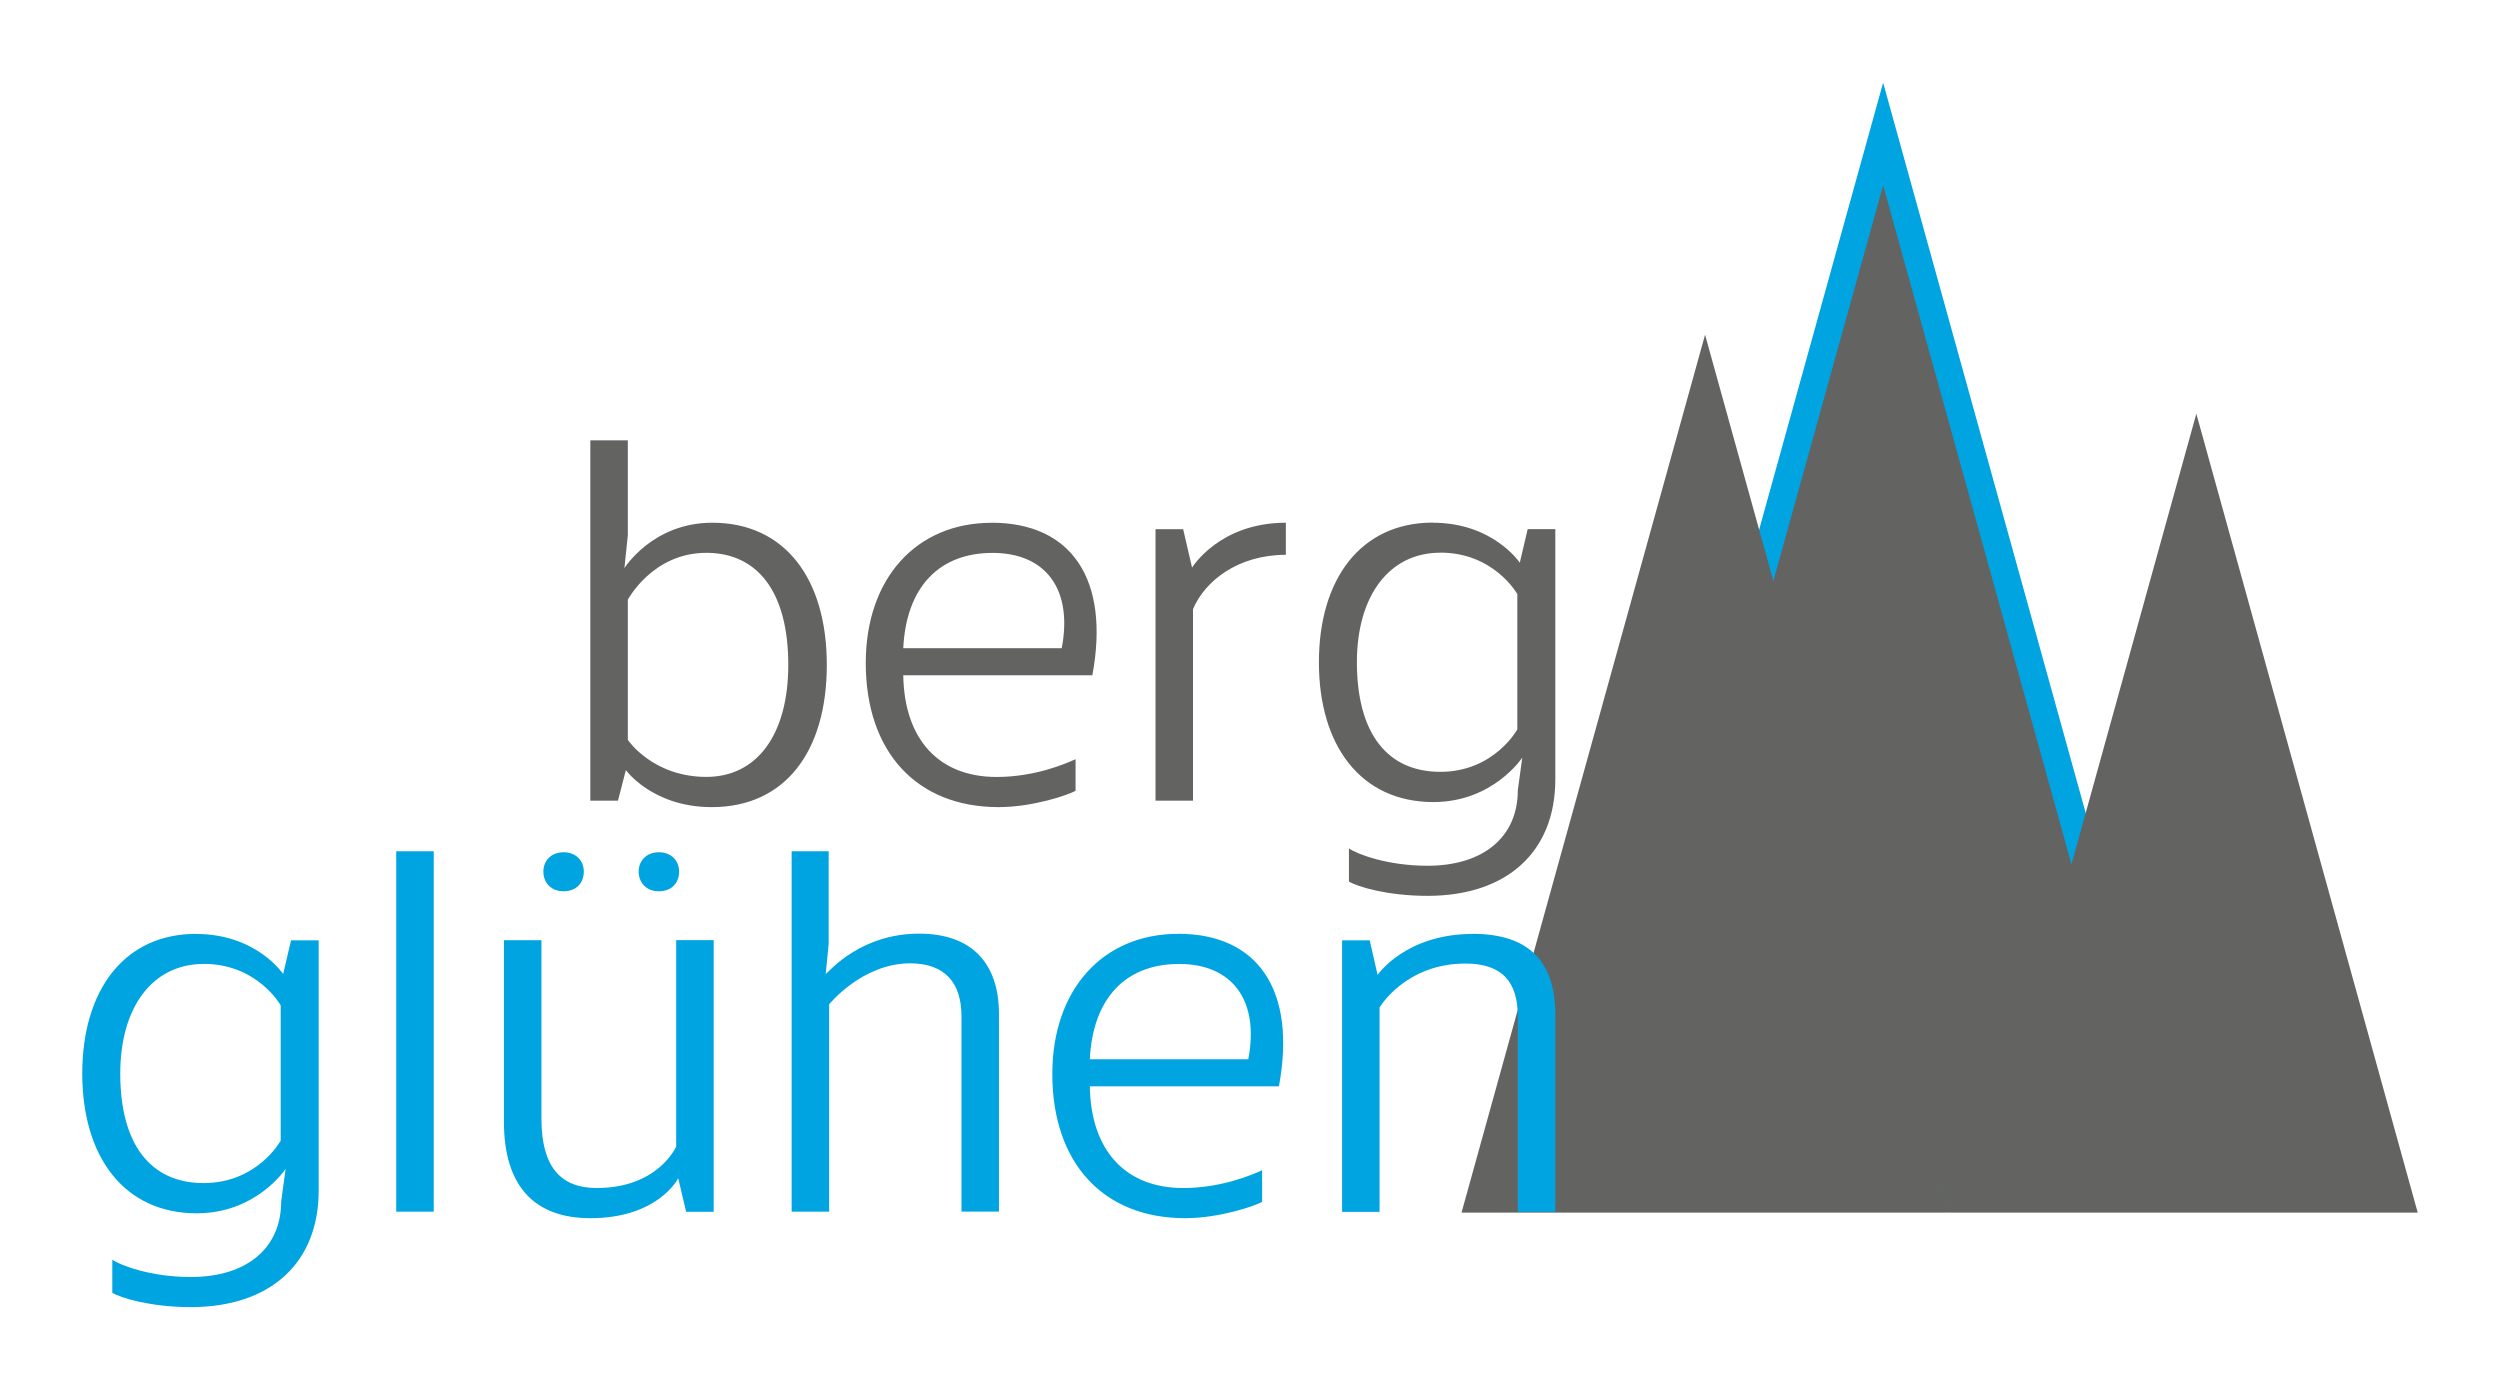
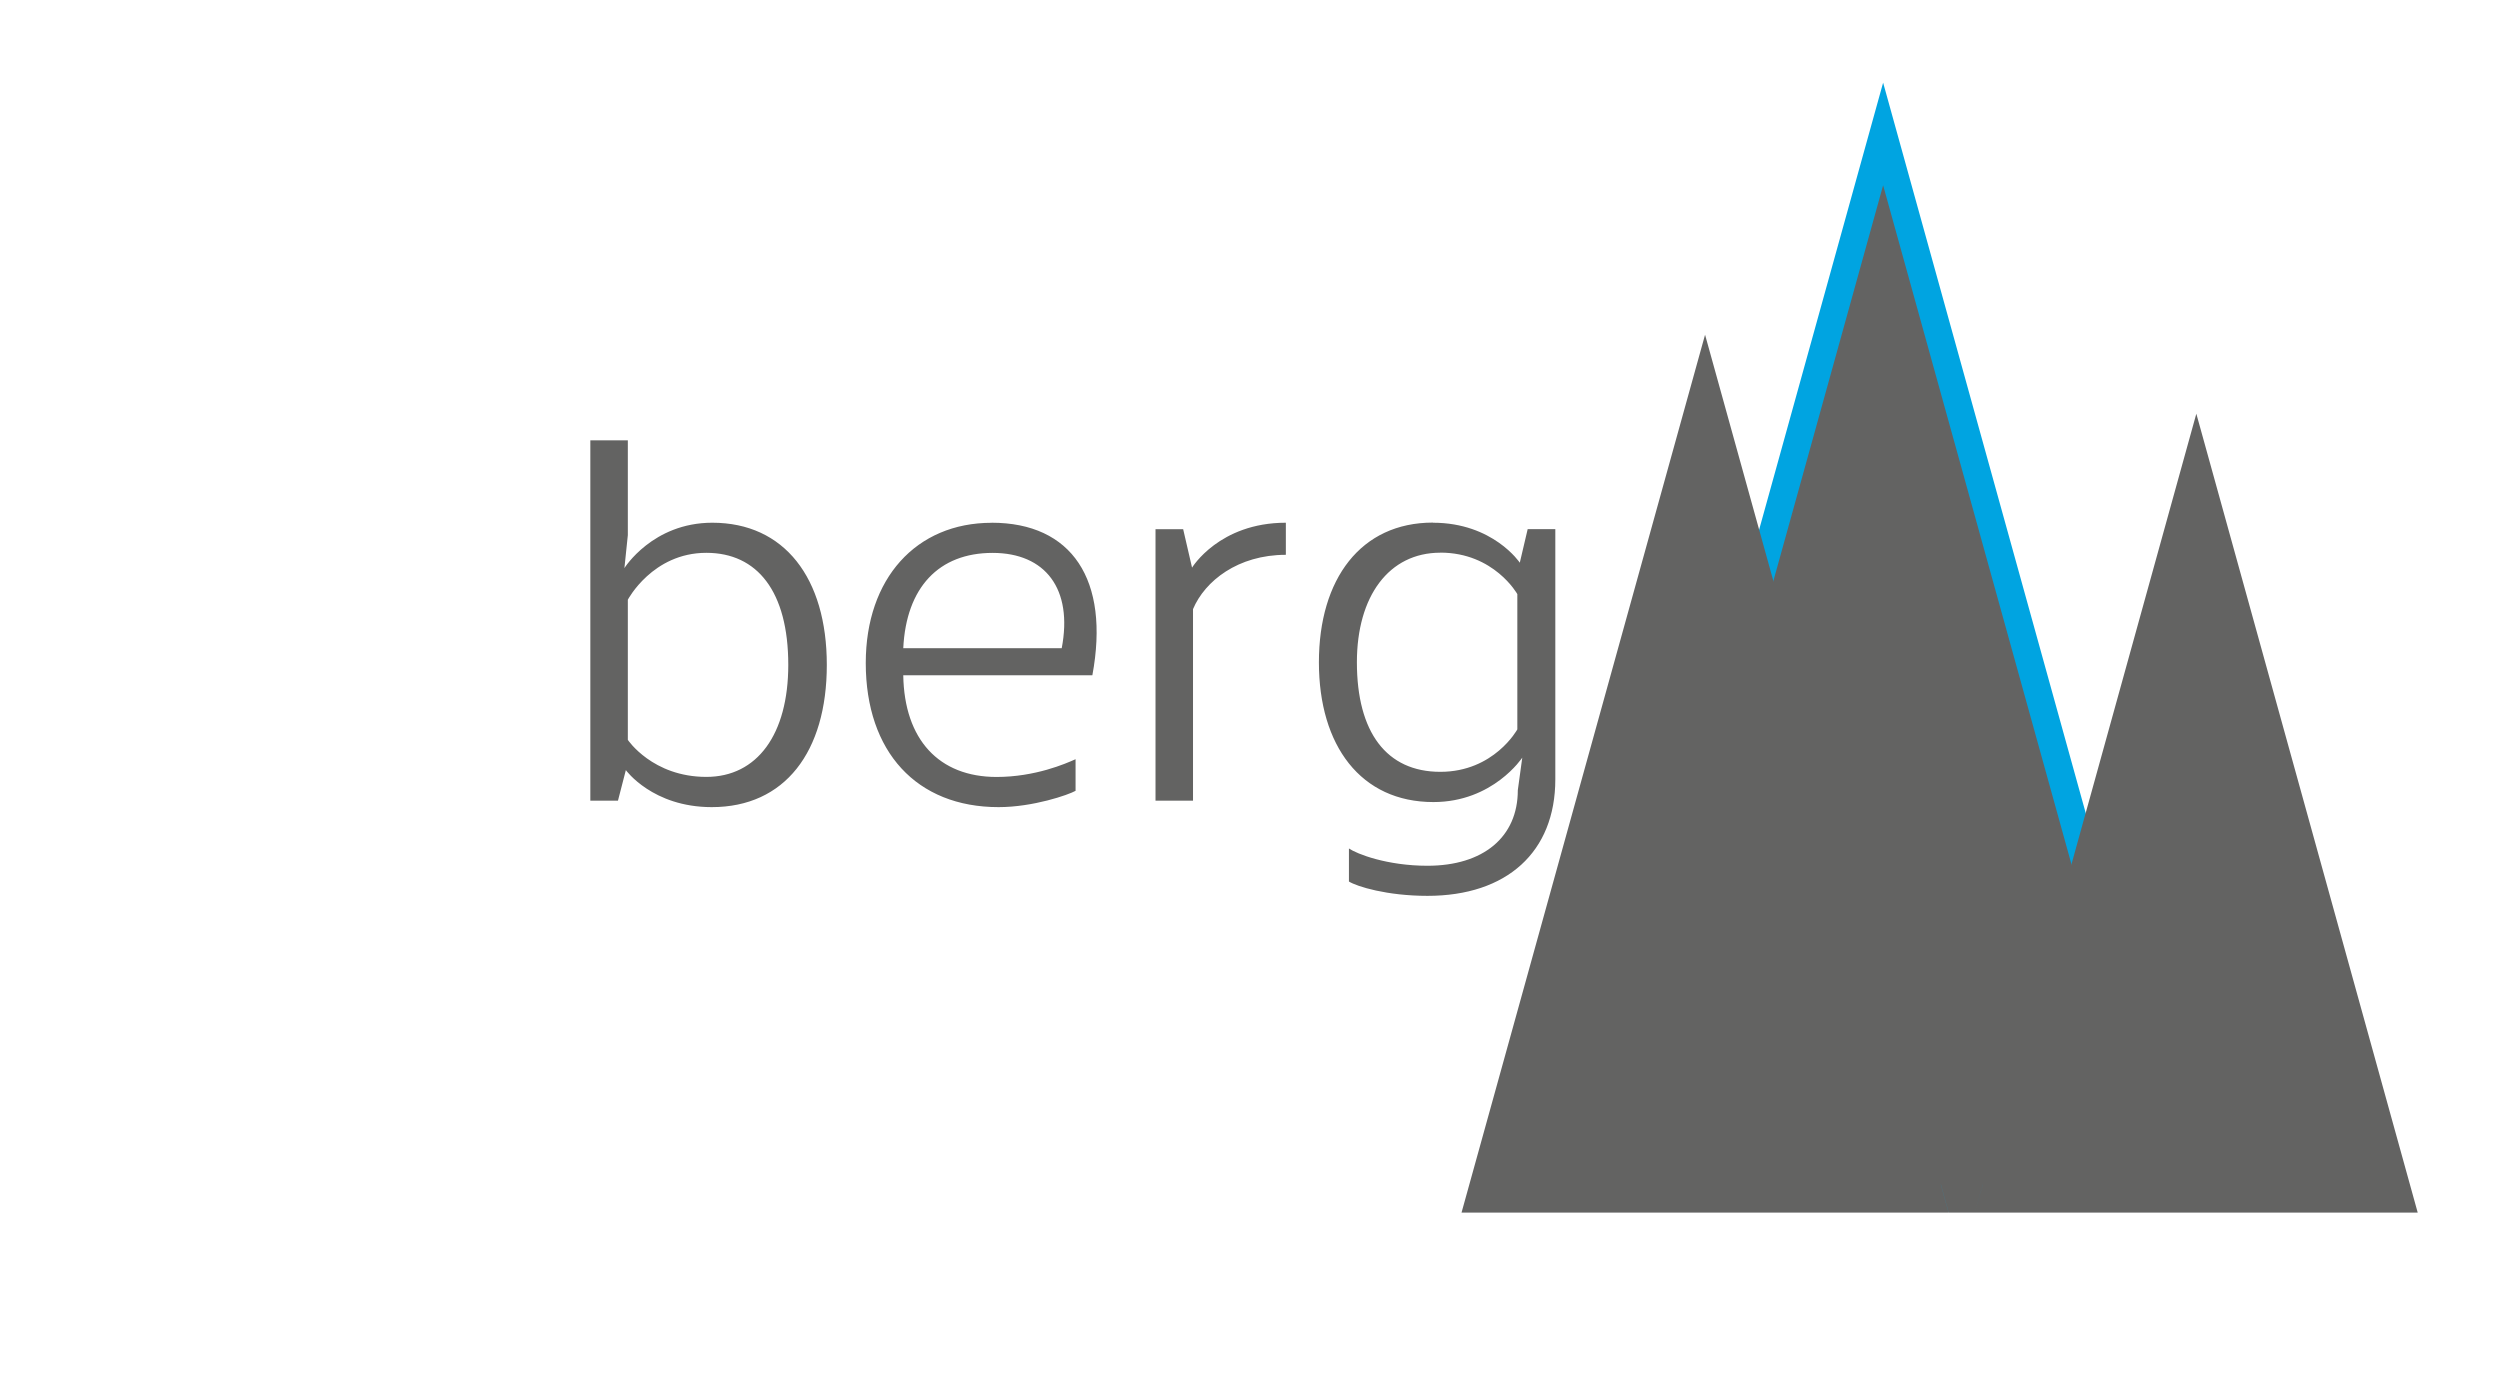
<svg xmlns="http://www.w3.org/2000/svg" id="Ebene_1" viewBox="0 0 364.62 202.64">
  <defs>
    <style>.cls-1{fill:#00a4e1;}.cls-2{fill:#636362;}.cls-3{fill:none;stroke:#00a4e1;stroke-width:4px;}</style>
  </defs>
  <polygon class="cls-2" points="231.6 174.74 317.7 174.74 274.65 19.54 231.6 174.74" />
  <polygon class="cls-3" points="231.6 174.74 317.7 174.74 274.65 19.54 231.6 174.74" />
  <path class="cls-2" d="m320.33,60.34l32.29,116.52h-64.58l32.29-116.52Zm-107.16,116.52h71.03l-35.52-128.04-35.52,128.04Zm71.03,0h3.84s6.3-22.83,6.3-22.83h-16.46l6.33,22.83Z" />
  <path class="cls-2" d="m210.07,80.6c7.85,0,11.23,6.05,11.23,6.05v19.73s-3.38,6.19-11.23,6.19-12.17-5.76-12.17-15.98c0-9.65,4.68-15.98,12.17-15.98m-1.08-4.39c-10.51,0-16.63,8.21-16.63,20.38s6.12,20.38,16.7,20.38c8.71,0,12.96-6.48,12.96-6.48l-.65,4.75c0,6.84-5.04,11.02-13.18,11.02-5.9,0-10.3-1.73-11.45-2.52v4.82c1.15.72,5.54,2.09,11.45,2.09,11.59,0,18.65-6.41,18.65-16.99v-36.5h-4.03l-1.15,4.9s-3.89-5.83-12.67-5.83m-36.43.94h-4.03v39.6h5.47v-27.94c1.73-4.1,6.55-7.92,13.54-7.92v-4.68c-9.72,0-13.68,6.55-13.68,6.55l-1.3-5.62Zm-27.79,3.46c7.7,0,11.74,5.26,10.08,13.9h-23.11c.43-8.86,5.18-13.9,13.03-13.9m-.14-4.39c-11.02,0-18.36,8.14-18.36,20.45,0,12.96,7.42,21.02,19.37,21.02,5.04,0,10.22-1.8,11.23-2.38v-4.61c-1.44.65-5.9,2.59-11.52,2.59-8.42,0-13.46-5.47-13.61-14.83h27.58c2.59-13.97-3.02-22.25-14.69-22.25m-53.06,11.23s3.6-6.84,11.45-6.84c7.42,0,11.95,5.62,11.95,16.34,0,10.15-4.54,16.34-11.95,16.34-7.85,0-11.45-5.4-11.45-5.4v-20.45Zm0-9.43v-13.82h-5.47v52.56h4.03l1.15-4.46s3.89,5.4,12.53,5.4c10.66,0,16.78-8.06,16.78-20.74s-6.19-20.74-16.7-20.74c-8.71,0-12.82,6.62-12.82,6.62l.5-4.82Z" />
-   <path class="cls-1" d="m214.82,136.21c-9.86,0-13.9,5.98-13.9,5.98l-1.15-5.04h-4.03v39.6h5.47v-29.81s3.74-6.41,12.53-6.41c5.4,0,7.63,2.74,7.63,7.7v28.51h5.47v-28.8c0-7.42-3.6-11.74-12.02-11.74m-42.84,4.39c7.7,0,11.74,5.26,10.08,13.9h-23.11c.43-8.86,5.18-13.9,13.03-13.9m-.14-4.39c-11.02,0-18.36,8.14-18.36,20.45,0,12.96,7.42,21.02,19.37,21.02,5.04,0,10.22-1.8,11.23-2.38v-4.61c-1.44.65-5.9,2.59-11.52,2.59-8.42,0-13.46-5.47-13.61-14.83h27.58c2.59-13.97-3.02-22.25-14.69-22.25m-50.98,1.51v-13.54h-5.4v52.56h5.47v-30.24s4.82-5.98,11.81-5.98c5.11,0,7.49,2.88,7.49,7.7v28.51h5.47v-28.8c0-7.42-3.96-11.74-11.66-11.74-8.28,0-12.82,5.18-13.61,5.9l.43-4.39Zm-16.77,39.02v-39.6h-5.47v30.1s-2.59,6.05-11.59,6.05c-5.26,0-8.06-3.1-8.06-10.08v-26.06h-5.47v26.5c0,9.22,4.32,14.04,12.6,14.04,9.94,0,12.82-5.83,12.82-5.83l1.15,4.9h4.03Zm-5.04-49.61c0-1.51-1.08-2.81-2.95-2.81s-2.95,1.3-2.95,2.81,1.01,2.88,2.95,2.88,2.95-1.3,2.95-2.88m-13.9,0c0-1.51-1.08-2.81-2.95-2.81s-2.95,1.3-2.95,2.81,1.01,2.88,2.95,2.88,2.95-1.3,2.95-2.88m-21.89-2.95h-5.47v52.56h5.47v-52.56Zm-33.55,16.42c7.85,0,11.23,6.05,11.23,6.05v19.73s-3.38,6.19-11.23,6.19-12.17-5.76-12.17-15.98c0-9.65,4.68-15.98,12.17-15.98m-1.08-4.39c-10.51,0-16.63,8.21-16.63,20.38s6.12,20.38,16.7,20.38c8.71,0,12.96-6.48,12.96-6.48l-.65,4.75c0,6.84-5.04,11.02-13.18,11.02-5.9,0-10.3-1.73-11.45-2.52v4.82c1.15.72,5.54,2.09,11.45,2.09,11.59,0,18.65-6.41,18.65-16.99v-36.5h-4.03l-1.15,4.9s-3.89-5.83-12.67-5.83" />
</svg>